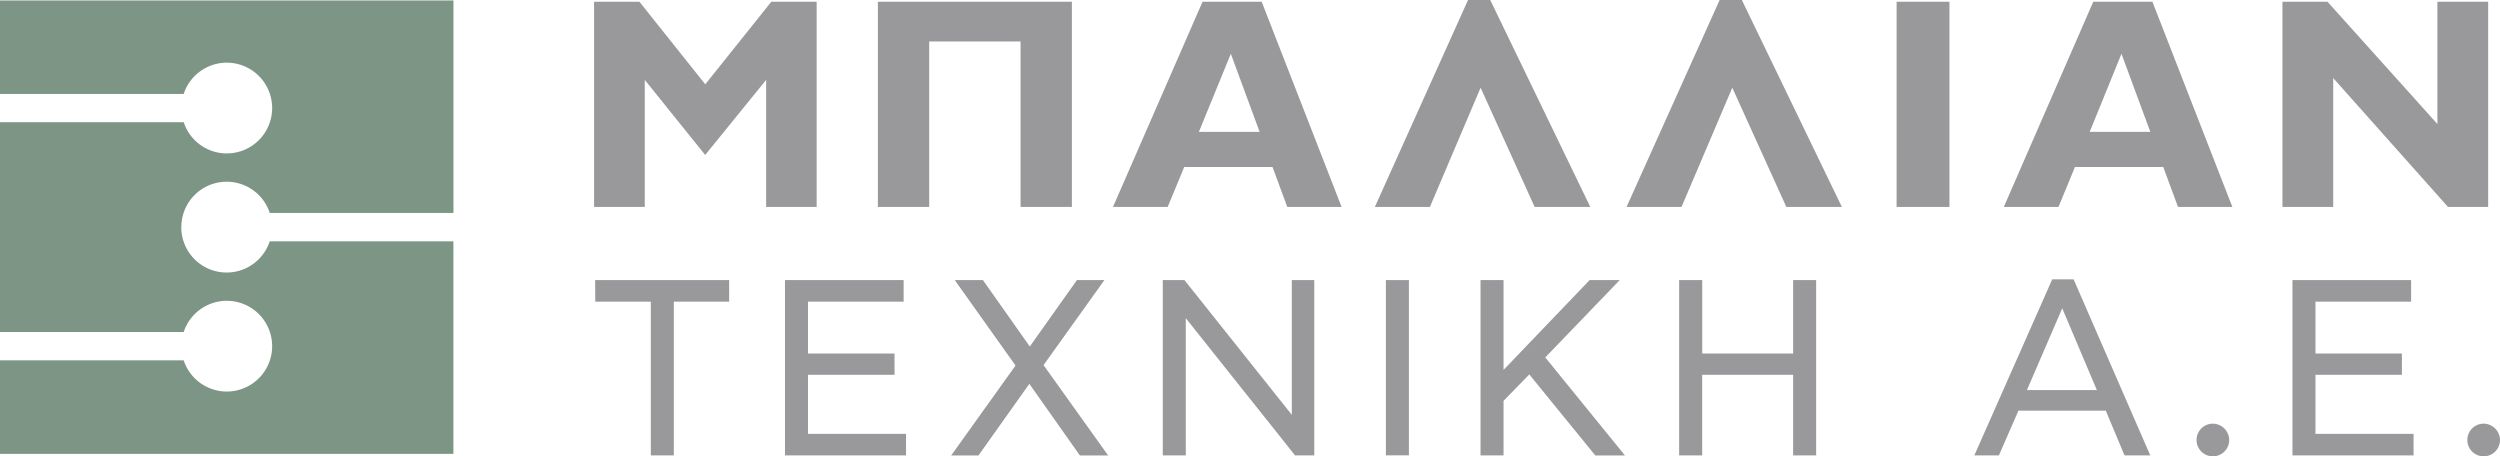
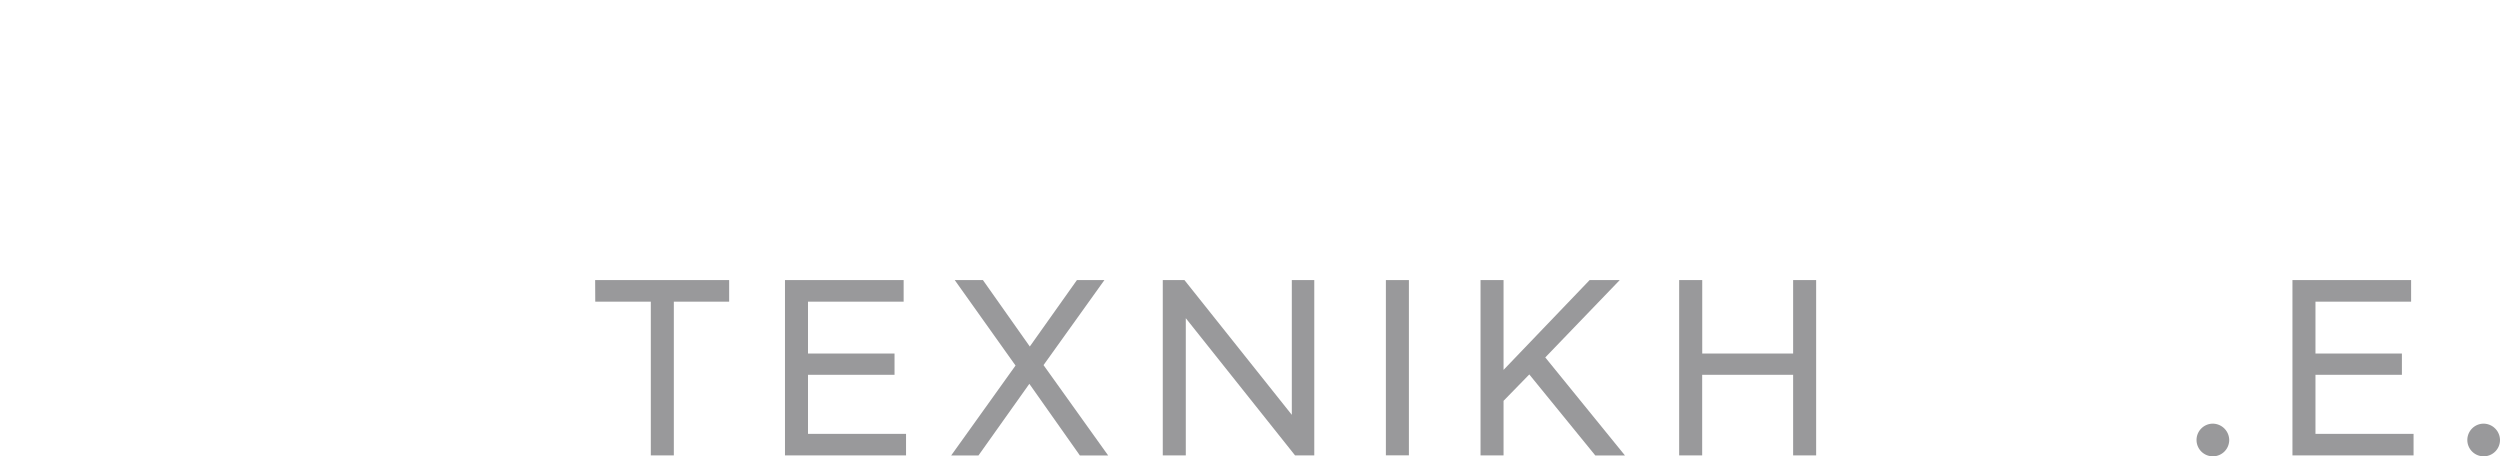
<svg xmlns="http://www.w3.org/2000/svg" id="Layer_1-2" width="166.042" height="30.308" viewBox="0 0 166.042 30.308">
  <g id="Logo_FIT">
-     <path id="Path_634" data-name="Path 634" d="M12.044,15.1a3.012,3.012,0,0,1,5.874-.937h12.2V.05H0V6.257H12.2a3.013,3.013,0,1,1,0,1.879H0V22.072H12.2a3.013,3.013,0,1,1,0,1.879H0v6.213H30.114V16.047h-12.2a3.012,3.012,0,0,1-5.874-.943" transform="translate(0 -0.02)" fill="#7c9585" />
-     <path id="Path_635" data-name="Path 635" d="M76.762,13.743V.115h-3.01L69.365,5.6,64.99.115H61.98V13.743h3.366V5.306l4.013,4.986,4.049-4.986v8.437h3.354Zm16.952,0V.115H80.829V13.743h3.408V2.756h6.068V13.743Zm17.913,0L106.32.115h-3.928L96.445,13.743h3.632l1.1-2.653h5.862l.979,2.653h3.614Zm-5.445-4.986H102.15l2.121-5.185Zm21.962,4.986L121.5,0h-1.475l-6.188,13.743h3.656l3.366-7.917,3.59,7.917Zm16.71,0L138.211,0h-1.475l-6.182,13.743h3.65l3.372-7.917,3.59,7.917ZM152,.115h-3.511V13.743H152Zm18.789,13.628L165.479.115h-3.928L155.61,13.743h3.632l1.094-2.653H166.2l.979,2.653h3.608ZM165.34,8.757h-4.025l2.109-5.185Zm22.439,4.986V.115h-3.372V8.237l-7.3-8.122h-2.991V13.743h3.372V5.185l7.621,8.557h2.671Z" transform="translate(-22.523)" fill="#99999b" />
    <path id="Path_636" data-name="Path 636" d="M62.11,32.212H65.8V42.426h1.529V32.212h3.674V30.78h-8.9Z" transform="translate(-22.575 -12.178)" fill="#99999b" />
    <path id="Path_637" data-name="Path 637" d="M84.489,37.071h5.747V35.657H84.489V32.212h6.352V30.78H82.96V42.426H91V40.993H84.489Z" transform="translate(-30.824 -12.178)" fill="#99999b" />
-     <path id="Path_638" data-name="Path 638" d="M111.4,30.78h-1.825l-3.13,4.412-3.088-4.375-.024-.036h-1.873l4.037,5.675-4.273,5.971h1.813l3.378-4.756,3.33,4.72.024.036h1.879l-4.291-6Z" transform="translate(-38.049 -12.178)" fill="#99999b" />
+     <path id="Path_638" data-name="Path 638" d="M111.4,30.78h-1.825l-3.13,4.412-3.088-4.375-.024-.036h-1.873l4.037,5.675-4.273,5.971h1.813l3.378-4.756,3.33,4.72.024.036h1.879l-4.291-6" transform="translate(-38.049 -12.178)" fill="#99999b" />
    <path id="Path_639" data-name="Path 639" d="M133.05,39.73l-7.107-8.92-.024-.03H124.48V42.426h1.529V33.312l7.234,9.083.024.03h1.275V30.78H133.05Z" transform="translate(-47.252 -12.178)" fill="#99999b" />
    <rect id="Rectangle_270" data-name="Rectangle 270" width="1.529" height="11.64" transform="translate(92.046 18.602)" fill="#99999b" />
    <path id="Path_640" data-name="Path 640" d="M168.646,30.78h-2l-5.717,5.965V30.78H159.4V42.426h1.529V38.8l1.71-1.753L167,42.4l.024.03h1.97L163.7,35.917Z" transform="translate(-61.068 -12.178)" fill="#99999b" />
    <path id="Path_641" data-name="Path 641" d="M188.8,35.657h-6.037V30.78H181.23V42.426h1.529V37.071H188.8v5.354h1.529V30.78H188.8Z" transform="translate(-69.706 -12.178)" fill="#99999b" />
-     <path id="Path_642" data-name="Path 642" d="M220.251,30.7h-1.408l-5.125,11.585-.048.109H215.3l1.3-2.973h5.8l1.245,2.973h1.71l-5.07-11.646-.018-.048Zm1.559,7.355h-4.647l2.345-5.433,2.3,5.433Z" transform="translate(-82.541 -12.147)" fill="#99999b" />
    <path id="Path_643" data-name="Path 643" d="M239.154,46.56a1.085,1.085,0,1,0,1.094,1.076A1.1,1.1,0,0,0,239.154,46.56Z" transform="translate(-92.191 -18.422)" fill="#99999b" />
    <path id="Path_644" data-name="Path 644" d="M250.159,37.071H255.9V35.657h-5.741V32.212h6.352V30.78H248.63V42.426h8.044V40.993h-6.515Z" transform="translate(-96.373 -12.178)" fill="#99999b" />
    <path id="Path_645" data-name="Path 645" d="M268.914,46.56a1.085,1.085,0,1,0,1.094,1.076A1.1,1.1,0,0,0,268.914,46.56Z" transform="translate(-103.966 -18.422)" fill="#99999b" />
  </g>
</svg>